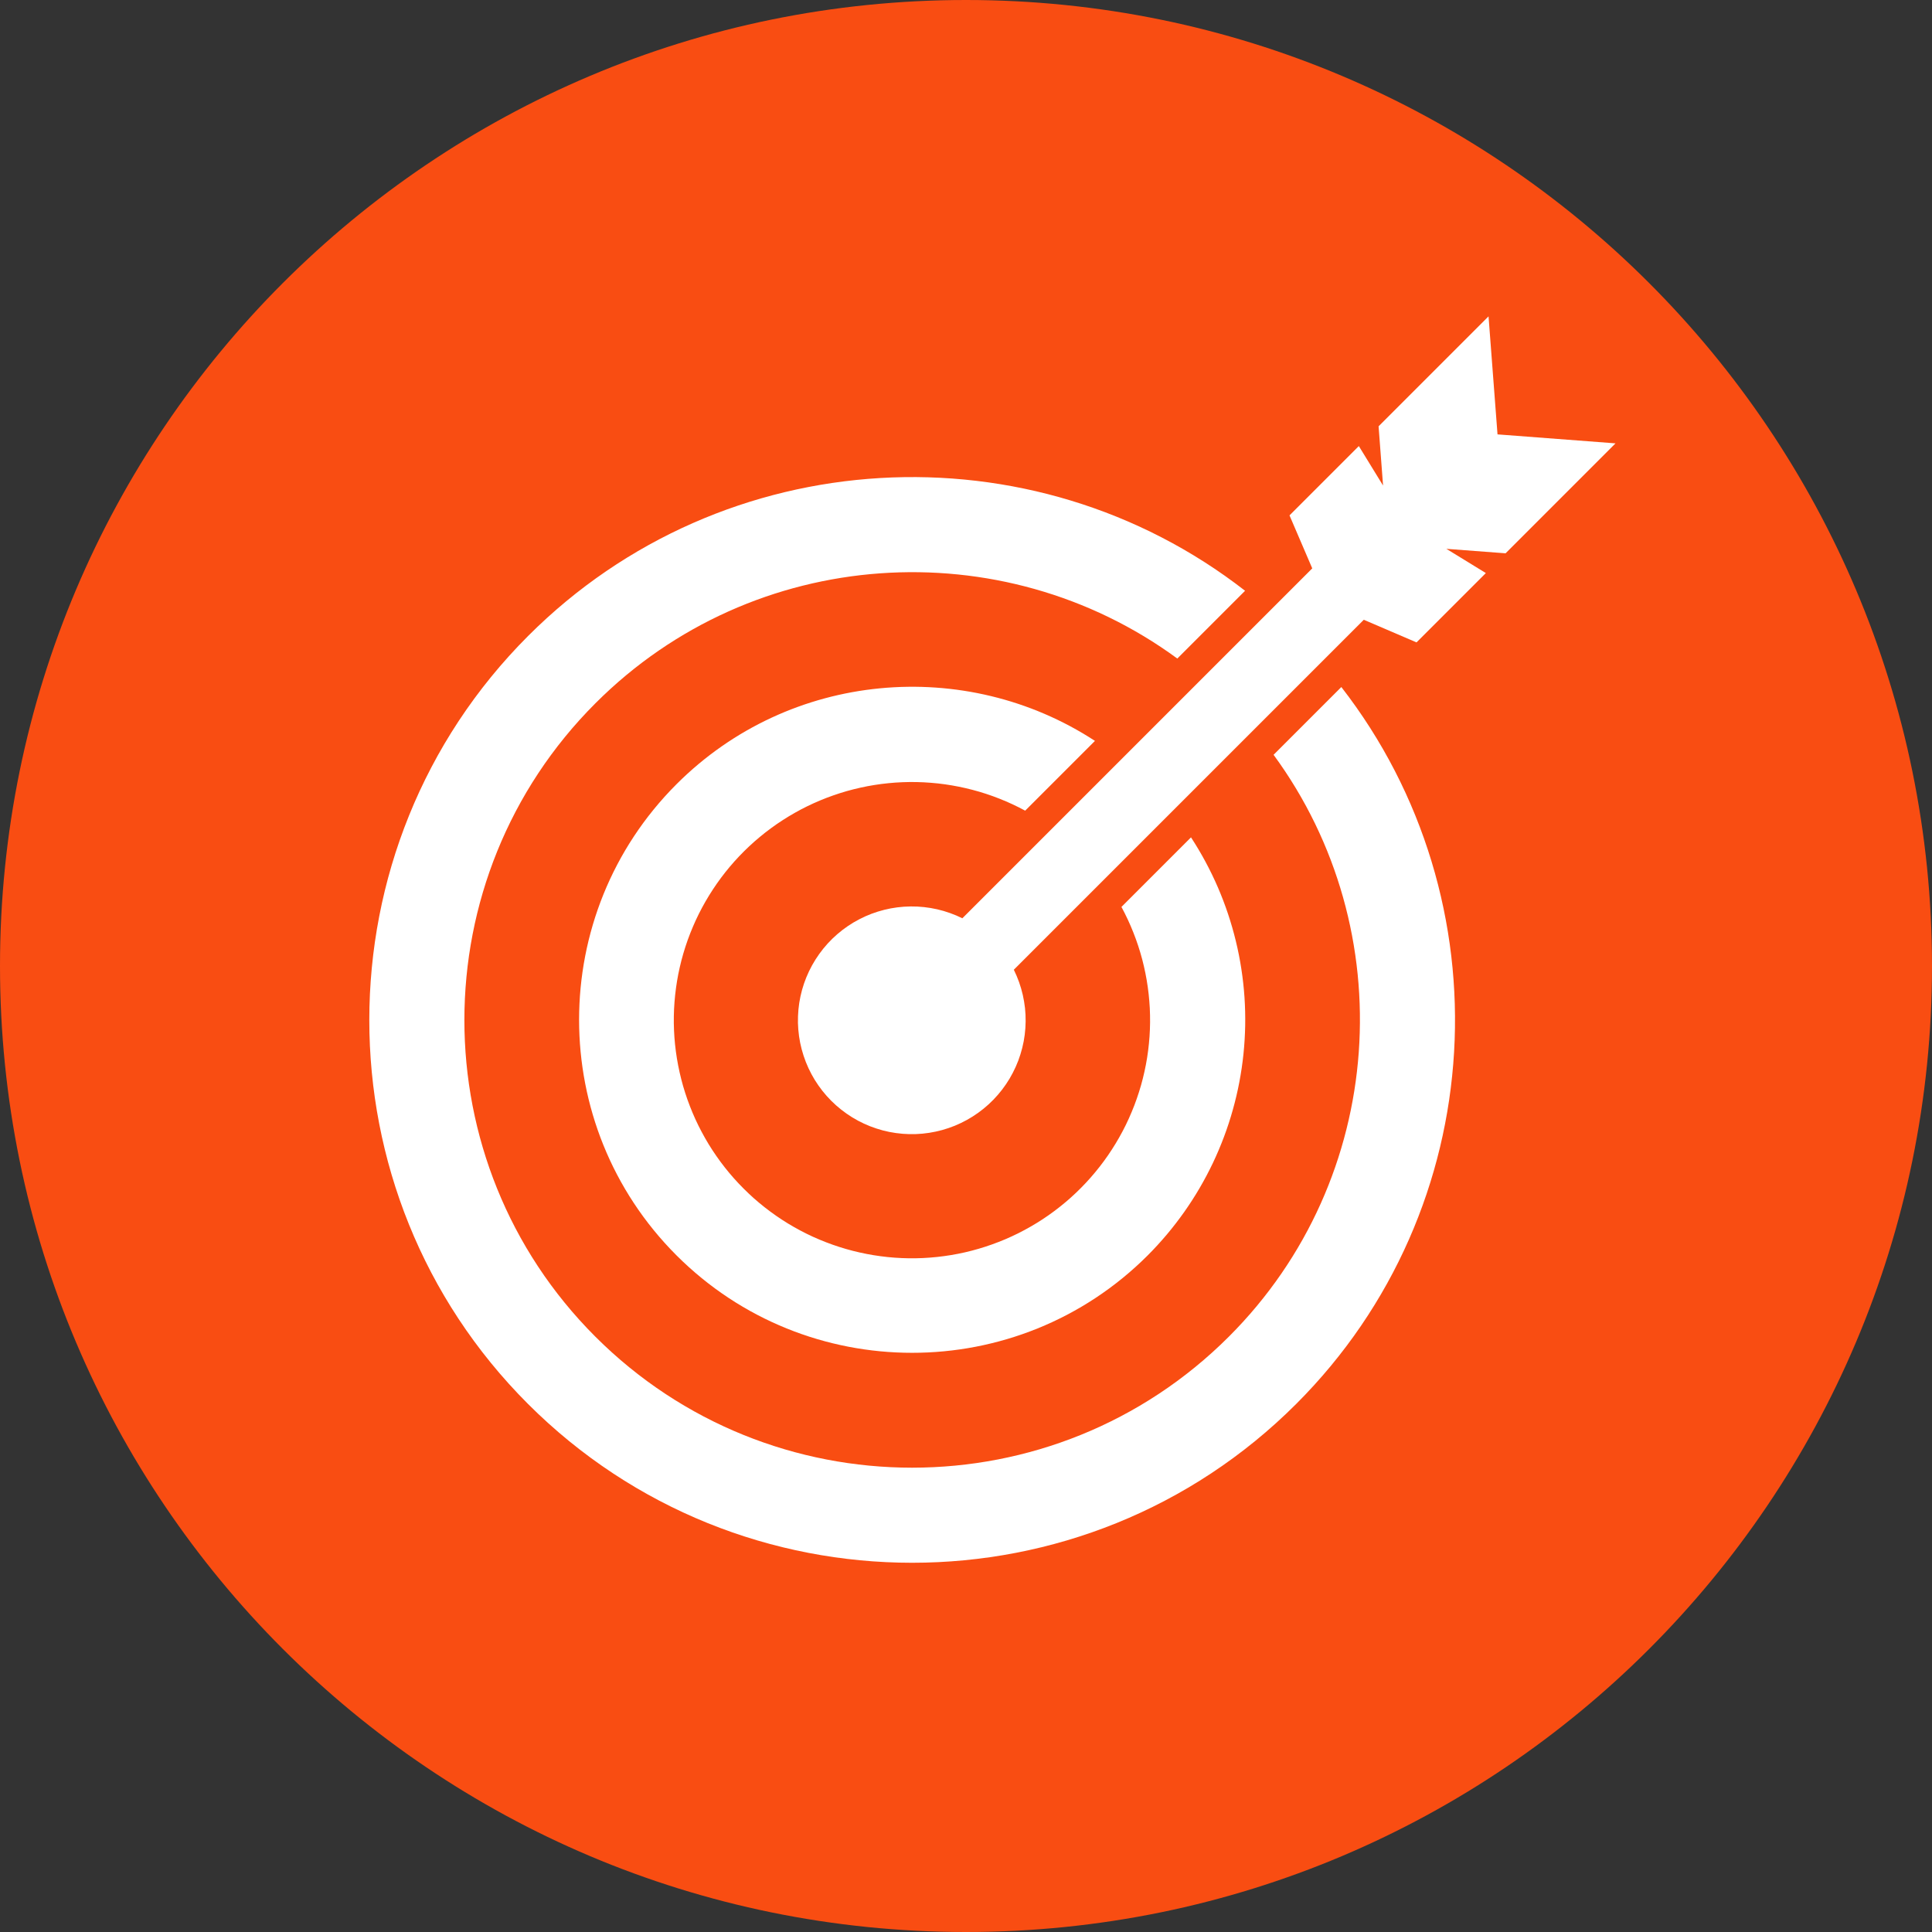
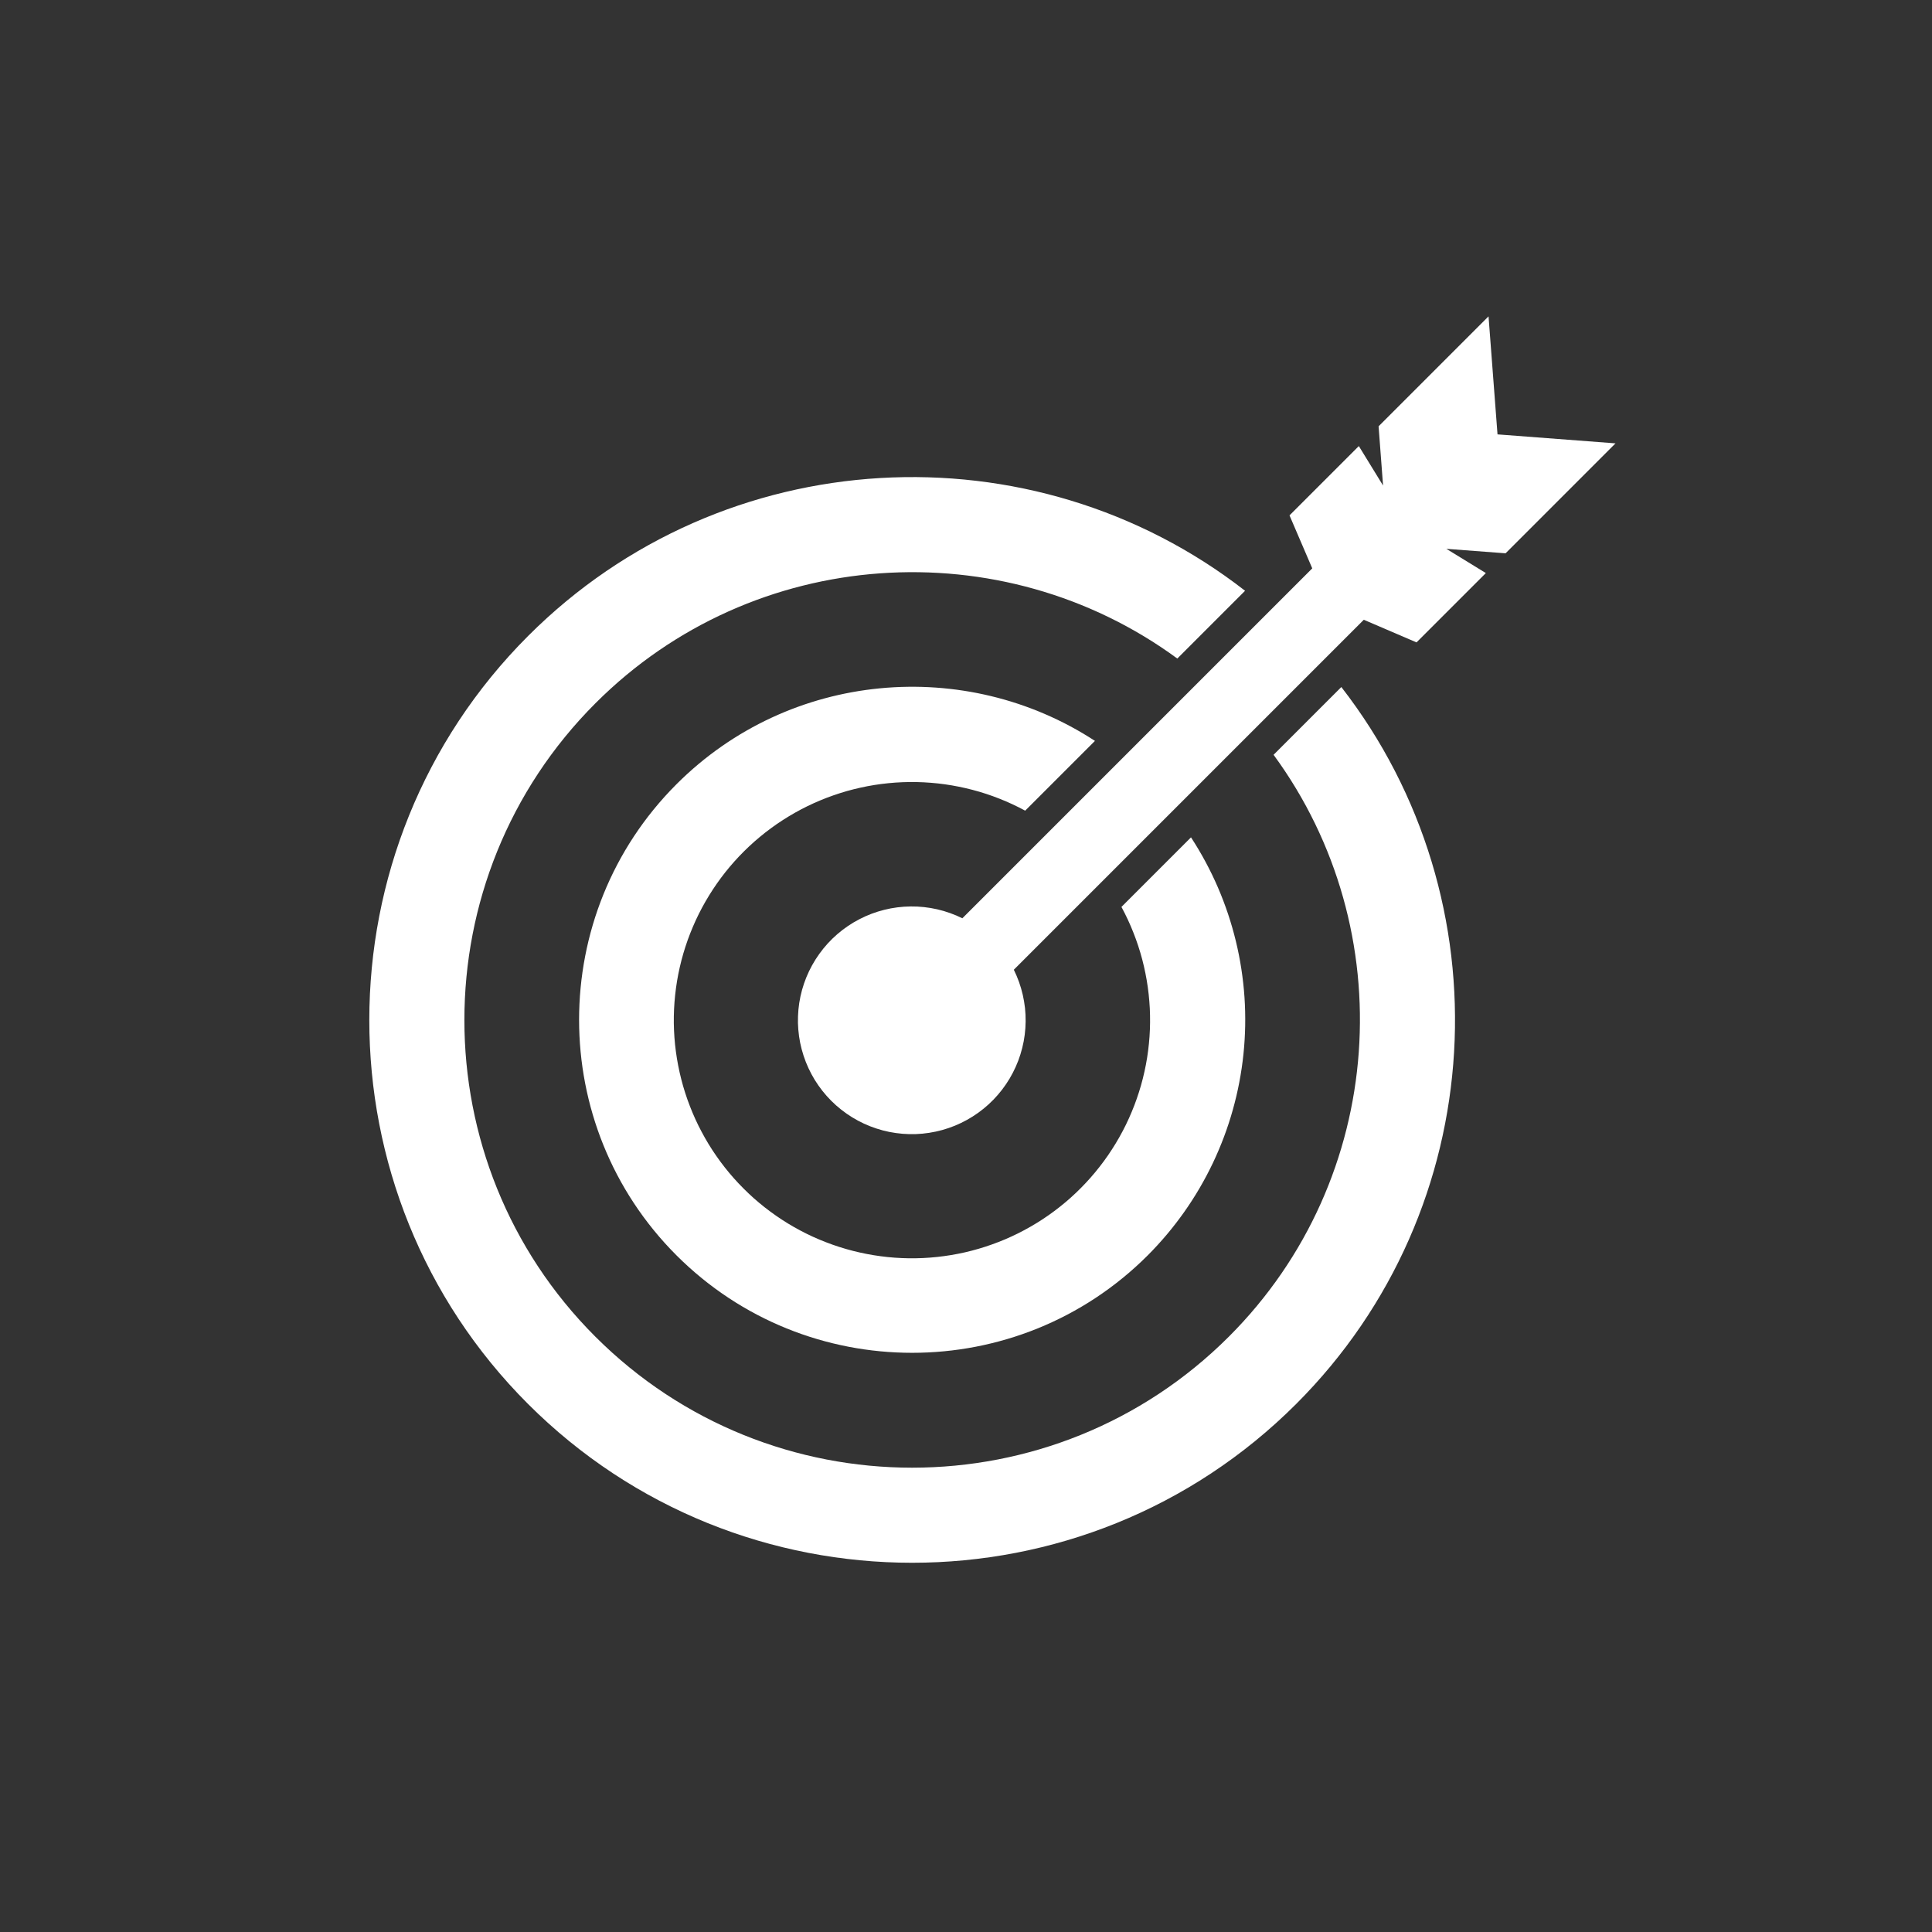
<svg xmlns="http://www.w3.org/2000/svg" width="380" zoomAndPan="magnify" viewBox="0 0 285 285" height="380" preserveAspectRatio="xMidYMid meet" version="1.2">
  <rect x="0" y="0" width="285" height="285" fill="#333333" stroke="none" />
  <defs>
    <clipPath id="2f4a017709">
      <path d="M 142.5 0 C 63.801 0 0 63.801 0 142.5 C 0 221.199 63.801 285 142.5 285 C 221.199 285 285 221.199 285 142.5 C 285 63.801 221.199 0 142.5 0 Z M 142.5 0 " />
    </clipPath>
    <clipPath id="9a4383d487">
      <path d="M 117 46.668 L 238.668 46.668 L 238.668 168 L 117 168 Z M 117 46.668 " />
    </clipPath>
  </defs>
  <g id="b5f92e96b7">
    <g clip-rule="nonzero" clip-path="url(#2f4a017709)">
-       <rect x="0" width="285" y="0" height="285" style="fill:#f94d12;fill-opacity:1;stroke:none;" />
-     </g>
+       </g>
    <path style=" stroke:none;fill-rule:nonzero;fill:#ffffff;fill-opacity:1;" d="M 187.871 111.344 C 206.836 137.195 204.621 173.836 181.285 197.168 C 155.5 222.953 113.598 222.953 87.812 197.168 C 62.062 171.418 62.062 129.516 87.848 103.73 C 111.18 80.398 147.82 78.18 173.672 97.145 L 183.668 87.148 C 152.324 62.754 106.746 64.973 77.918 93.801 C 46.672 125.047 46.672 175.887 77.883 207.098 C 109.129 238.344 159.969 238.344 191.215 207.098 C 220.043 178.27 222.262 132.758 197.867 101.348 Z M 187.871 111.344 " />
    <path style=" stroke:none;fill-rule:nonzero;fill:#ffffff;fill-opacity:1;" d="M 151.23 119.586 L 161.523 109.293 C 142.461 96.848 116.543 98.934 99.797 115.68 C 80.633 134.844 80.633 166.023 99.797 185.188 C 118.961 204.352 150.141 204.352 169.305 185.188 C 170.293 184.199 171.234 183.168 172.137 182.098 C 173.035 181.031 173.887 179.922 174.695 178.781 C 175.5 177.637 176.258 176.465 176.961 175.258 C 177.668 174.051 178.32 172.816 178.922 171.555 C 179.523 170.289 180.066 169.004 180.559 167.695 C 181.051 166.387 181.484 165.059 181.859 163.715 C 182.238 162.367 182.559 161.008 182.82 159.633 C 183.082 158.262 183.285 156.879 183.43 155.488 C 183.574 154.098 183.656 152.703 183.684 151.305 C 183.707 149.906 183.676 148.512 183.582 147.117 C 183.488 145.723 183.332 144.332 183.121 142.953 C 182.91 141.57 182.641 140.199 182.309 138.84 C 181.98 137.48 181.594 136.141 181.152 134.812 C 180.707 133.488 180.211 132.184 179.656 130.898 C 179.102 129.617 178.492 128.359 177.832 127.129 C 177.168 125.895 176.457 124.695 175.691 123.523 L 165.43 133.785 C 165.762 134.398 166.074 135.02 166.367 135.648 C 166.66 136.281 166.938 136.918 167.191 137.566 C 167.449 138.215 167.684 138.867 167.902 139.527 C 168.121 140.191 168.316 140.855 168.496 141.531 C 168.672 142.203 168.828 142.879 168.965 143.562 C 169.105 144.246 169.219 144.93 169.316 145.621 C 169.414 146.309 169.488 147 169.543 147.695 C 169.602 148.387 169.637 149.082 169.648 149.777 C 169.664 150.473 169.656 151.168 169.629 151.863 C 169.602 152.559 169.555 153.254 169.484 153.945 C 169.418 154.641 169.328 155.328 169.219 156.016 C 169.109 156.703 168.98 157.387 168.828 158.066 C 168.68 158.746 168.508 159.422 168.32 160.09 C 168.129 160.758 167.918 161.422 167.688 162.078 C 167.461 162.734 167.211 163.387 166.941 164.027 C 166.676 164.672 166.387 165.305 166.082 165.93 C 165.777 166.555 165.453 167.168 165.109 167.773 C 164.766 168.383 164.406 168.977 164.027 169.559 C 163.652 170.145 163.258 170.719 162.844 171.277 C 162.434 171.84 162.004 172.387 161.559 172.922 C 161.117 173.457 160.656 173.98 160.18 174.488 C 159.703 174.996 159.215 175.492 158.711 175.969 C 158.207 176.449 157.688 176.914 157.156 177.359 C 156.621 177.809 156.078 178.242 155.52 178.656 C 154.961 179.074 154.391 179.473 153.809 179.855 C 153.227 180.234 152.637 180.602 152.031 180.945 C 151.43 181.293 150.816 181.621 150.191 181.934 C 149.57 182.242 148.938 182.535 148.297 182.809 C 147.656 183.078 147.012 183.332 146.355 183.566 C 145.699 183.801 145.039 184.016 144.371 184.211 C 143.703 184.406 143.027 184.582 142.352 184.738 C 141.672 184.891 140.988 185.027 140.301 185.141 C 139.617 185.254 138.926 185.348 138.234 185.422 C 137.543 185.496 136.848 185.547 136.152 185.582 C 135.461 185.613 134.762 185.625 134.066 185.617 C 133.371 185.605 132.676 185.578 131.984 185.527 C 131.289 185.477 130.598 185.406 129.906 185.312 C 129.219 185.223 128.531 185.109 127.848 184.977 C 127.164 184.844 126.484 184.691 125.812 184.52 C 125.137 184.348 124.469 184.156 123.805 183.941 C 123.145 183.73 122.488 183.5 121.84 183.246 C 121.191 182.996 120.551 182.727 119.914 182.438 C 119.281 182.148 118.66 181.84 118.043 181.512 C 117.43 181.188 116.824 180.84 116.23 180.48 C 115.637 180.117 115.055 179.738 114.484 179.34 C 113.91 178.941 113.352 178.527 112.805 178.098 C 112.258 177.668 111.727 177.223 111.203 176.762 C 110.684 176.297 110.18 175.82 109.688 175.328 C 109.195 174.836 108.719 174.332 108.254 173.809 C 107.793 173.289 107.348 172.758 106.918 172.211 C 106.484 171.664 106.074 171.102 105.676 170.531 C 105.277 169.961 104.898 169.379 104.535 168.785 C 104.176 168.188 103.828 167.586 103.504 166.969 C 103.176 166.355 102.867 165.73 102.578 165.098 C 102.289 164.465 102.02 163.824 101.77 163.176 C 101.516 162.527 101.285 161.871 101.074 161.211 C 100.859 160.547 100.668 159.879 100.496 159.203 C 100.324 158.531 100.172 157.852 100.039 157.168 C 99.906 156.484 99.793 155.797 99.703 155.109 C 99.609 154.418 99.539 153.727 99.488 153.031 C 99.438 152.34 99.41 151.645 99.398 150.949 C 99.391 150.25 99.402 149.555 99.434 148.859 C 99.469 148.164 99.52 147.473 99.594 146.781 C 99.668 146.09 99.762 145.398 99.875 144.711 C 99.988 144.027 100.125 143.344 100.281 142.664 C 100.434 141.988 100.609 141.312 100.805 140.645 C 101 139.977 101.215 139.316 101.449 138.66 C 101.684 138.004 101.938 137.359 102.211 136.719 C 102.48 136.078 102.773 135.445 103.082 134.824 C 103.395 134.199 103.723 133.586 104.07 132.984 C 104.418 132.379 104.781 131.789 105.164 131.207 C 105.543 130.625 105.945 130.055 106.359 129.496 C 106.773 128.938 107.207 128.395 107.656 127.859 C 108.105 127.328 108.566 126.809 109.047 126.305 C 109.527 125.801 110.02 125.312 110.527 124.836 C 111.035 124.359 111.559 123.898 112.094 123.457 C 112.629 123.012 113.176 122.582 113.738 122.172 C 114.297 121.758 114.871 121.363 115.457 120.988 C 116.039 120.609 116.637 120.25 117.242 119.906 C 117.848 119.562 118.461 119.238 119.086 118.934 C 119.711 118.629 120.348 118.34 120.988 118.074 C 121.629 117.805 122.281 117.555 122.938 117.328 C 123.594 117.098 124.258 116.887 124.926 116.695 C 125.598 116.508 126.27 116.336 126.949 116.188 C 127.629 116.035 128.312 115.906 129 115.797 C 129.688 115.688 130.379 115.598 131.07 115.531 C 131.762 115.461 132.457 115.414 133.152 115.387 C 133.848 115.359 134.543 115.352 135.238 115.367 C 135.934 115.383 136.629 115.414 137.324 115.473 C 138.016 115.527 138.707 115.602 139.398 115.699 C 140.086 115.797 140.773 115.914 141.453 116.051 C 142.137 116.188 142.812 116.344 143.488 116.523 C 144.16 116.699 144.828 116.895 145.488 117.113 C 146.148 117.332 146.805 117.566 147.449 117.824 C 148.098 118.078 148.734 118.355 149.367 118.648 C 149.996 118.941 150.621 119.254 151.23 119.586 Z M 151.23 119.586 " />
    <g clip-rule="nonzero" clip-path="url(#9a4383d487)">
      <path style=" stroke:none;fill-rule:nonzero;fill:#ffffff;fill-opacity:1;" d="M 238.312 65.402 L 220.906 64.078 L 219.582 46.668 L 203.363 62.887 L 204.023 71.625 L 200.449 65.801 L 190.223 76.027 L 193.578 83.844 L 141.961 135.461 C 141.371 135.168 140.766 134.91 140.145 134.691 C 139.527 134.469 138.898 134.285 138.254 134.137 C 137.613 133.992 136.969 133.883 136.312 133.812 C 135.66 133.738 135.004 133.707 134.344 133.715 C 133.688 133.719 133.031 133.766 132.379 133.848 C 131.727 133.93 131.082 134.051 130.445 134.211 C 129.805 134.371 129.18 134.566 128.562 134.797 C 127.949 135.031 127.348 135.297 126.766 135.602 C 126.18 135.902 125.617 136.242 125.074 136.609 C 124.527 136.98 124.008 137.379 123.512 137.809 C 123.012 138.238 122.543 138.699 122.098 139.184 C 121.656 139.668 121.242 140.18 120.859 140.715 C 120.477 141.246 120.125 141.801 119.805 142.379 C 119.488 142.953 119.203 143.547 118.953 144.156 C 118.707 144.762 118.492 145.383 118.316 146.02 C 118.141 146.652 118.004 147.293 117.902 147.945 C 117.801 148.594 117.742 149.246 117.719 149.906 C 117.691 150.562 117.707 151.219 117.762 151.875 C 117.816 152.531 117.906 153.18 118.035 153.824 C 118.168 154.469 118.332 155.105 118.539 155.73 C 118.742 156.355 118.984 156.965 119.258 157.562 C 119.535 158.16 119.844 158.738 120.188 159.301 C 120.535 159.859 120.91 160.398 121.316 160.914 C 121.723 161.43 122.16 161.922 122.625 162.387 C 123.09 162.852 123.582 163.289 124.098 163.695 C 124.613 164.102 125.152 164.48 125.715 164.824 C 126.273 165.168 126.852 165.477 127.449 165.754 C 128.047 166.031 128.656 166.27 129.281 166.473 C 129.906 166.68 130.543 166.848 131.188 166.977 C 131.832 167.105 132.48 167.195 133.137 167.25 C 133.793 167.305 134.449 167.32 135.105 167.297 C 135.766 167.273 136.418 167.211 137.066 167.109 C 137.719 167.008 138.359 166.871 138.992 166.695 C 139.629 166.52 140.25 166.305 140.859 166.059 C 141.465 165.809 142.059 165.523 142.633 165.207 C 143.211 164.887 143.766 164.535 144.301 164.152 C 144.832 163.77 145.344 163.355 145.828 162.914 C 146.316 162.469 146.773 162 147.203 161.5 C 147.633 161.004 148.035 160.484 148.402 159.938 C 148.773 159.395 149.109 158.832 149.41 158.246 C 149.715 157.664 149.98 157.062 150.215 156.449 C 150.445 155.832 150.641 155.207 150.801 154.566 C 150.961 153.93 151.082 153.285 151.164 152.633 C 151.246 151.98 151.293 151.324 151.297 150.668 C 151.305 150.008 151.273 149.352 151.203 148.699 C 151.129 148.047 151.02 147.398 150.875 146.758 C 150.727 146.117 150.543 145.484 150.324 144.867 C 150.102 144.246 149.844 143.641 149.555 143.051 L 201.18 91.426 L 208.957 94.762 L 219.184 84.535 L 213.359 80.961 L 222.098 81.621 Z M 238.312 65.402 " />
    </g>
  </g>
</svg>